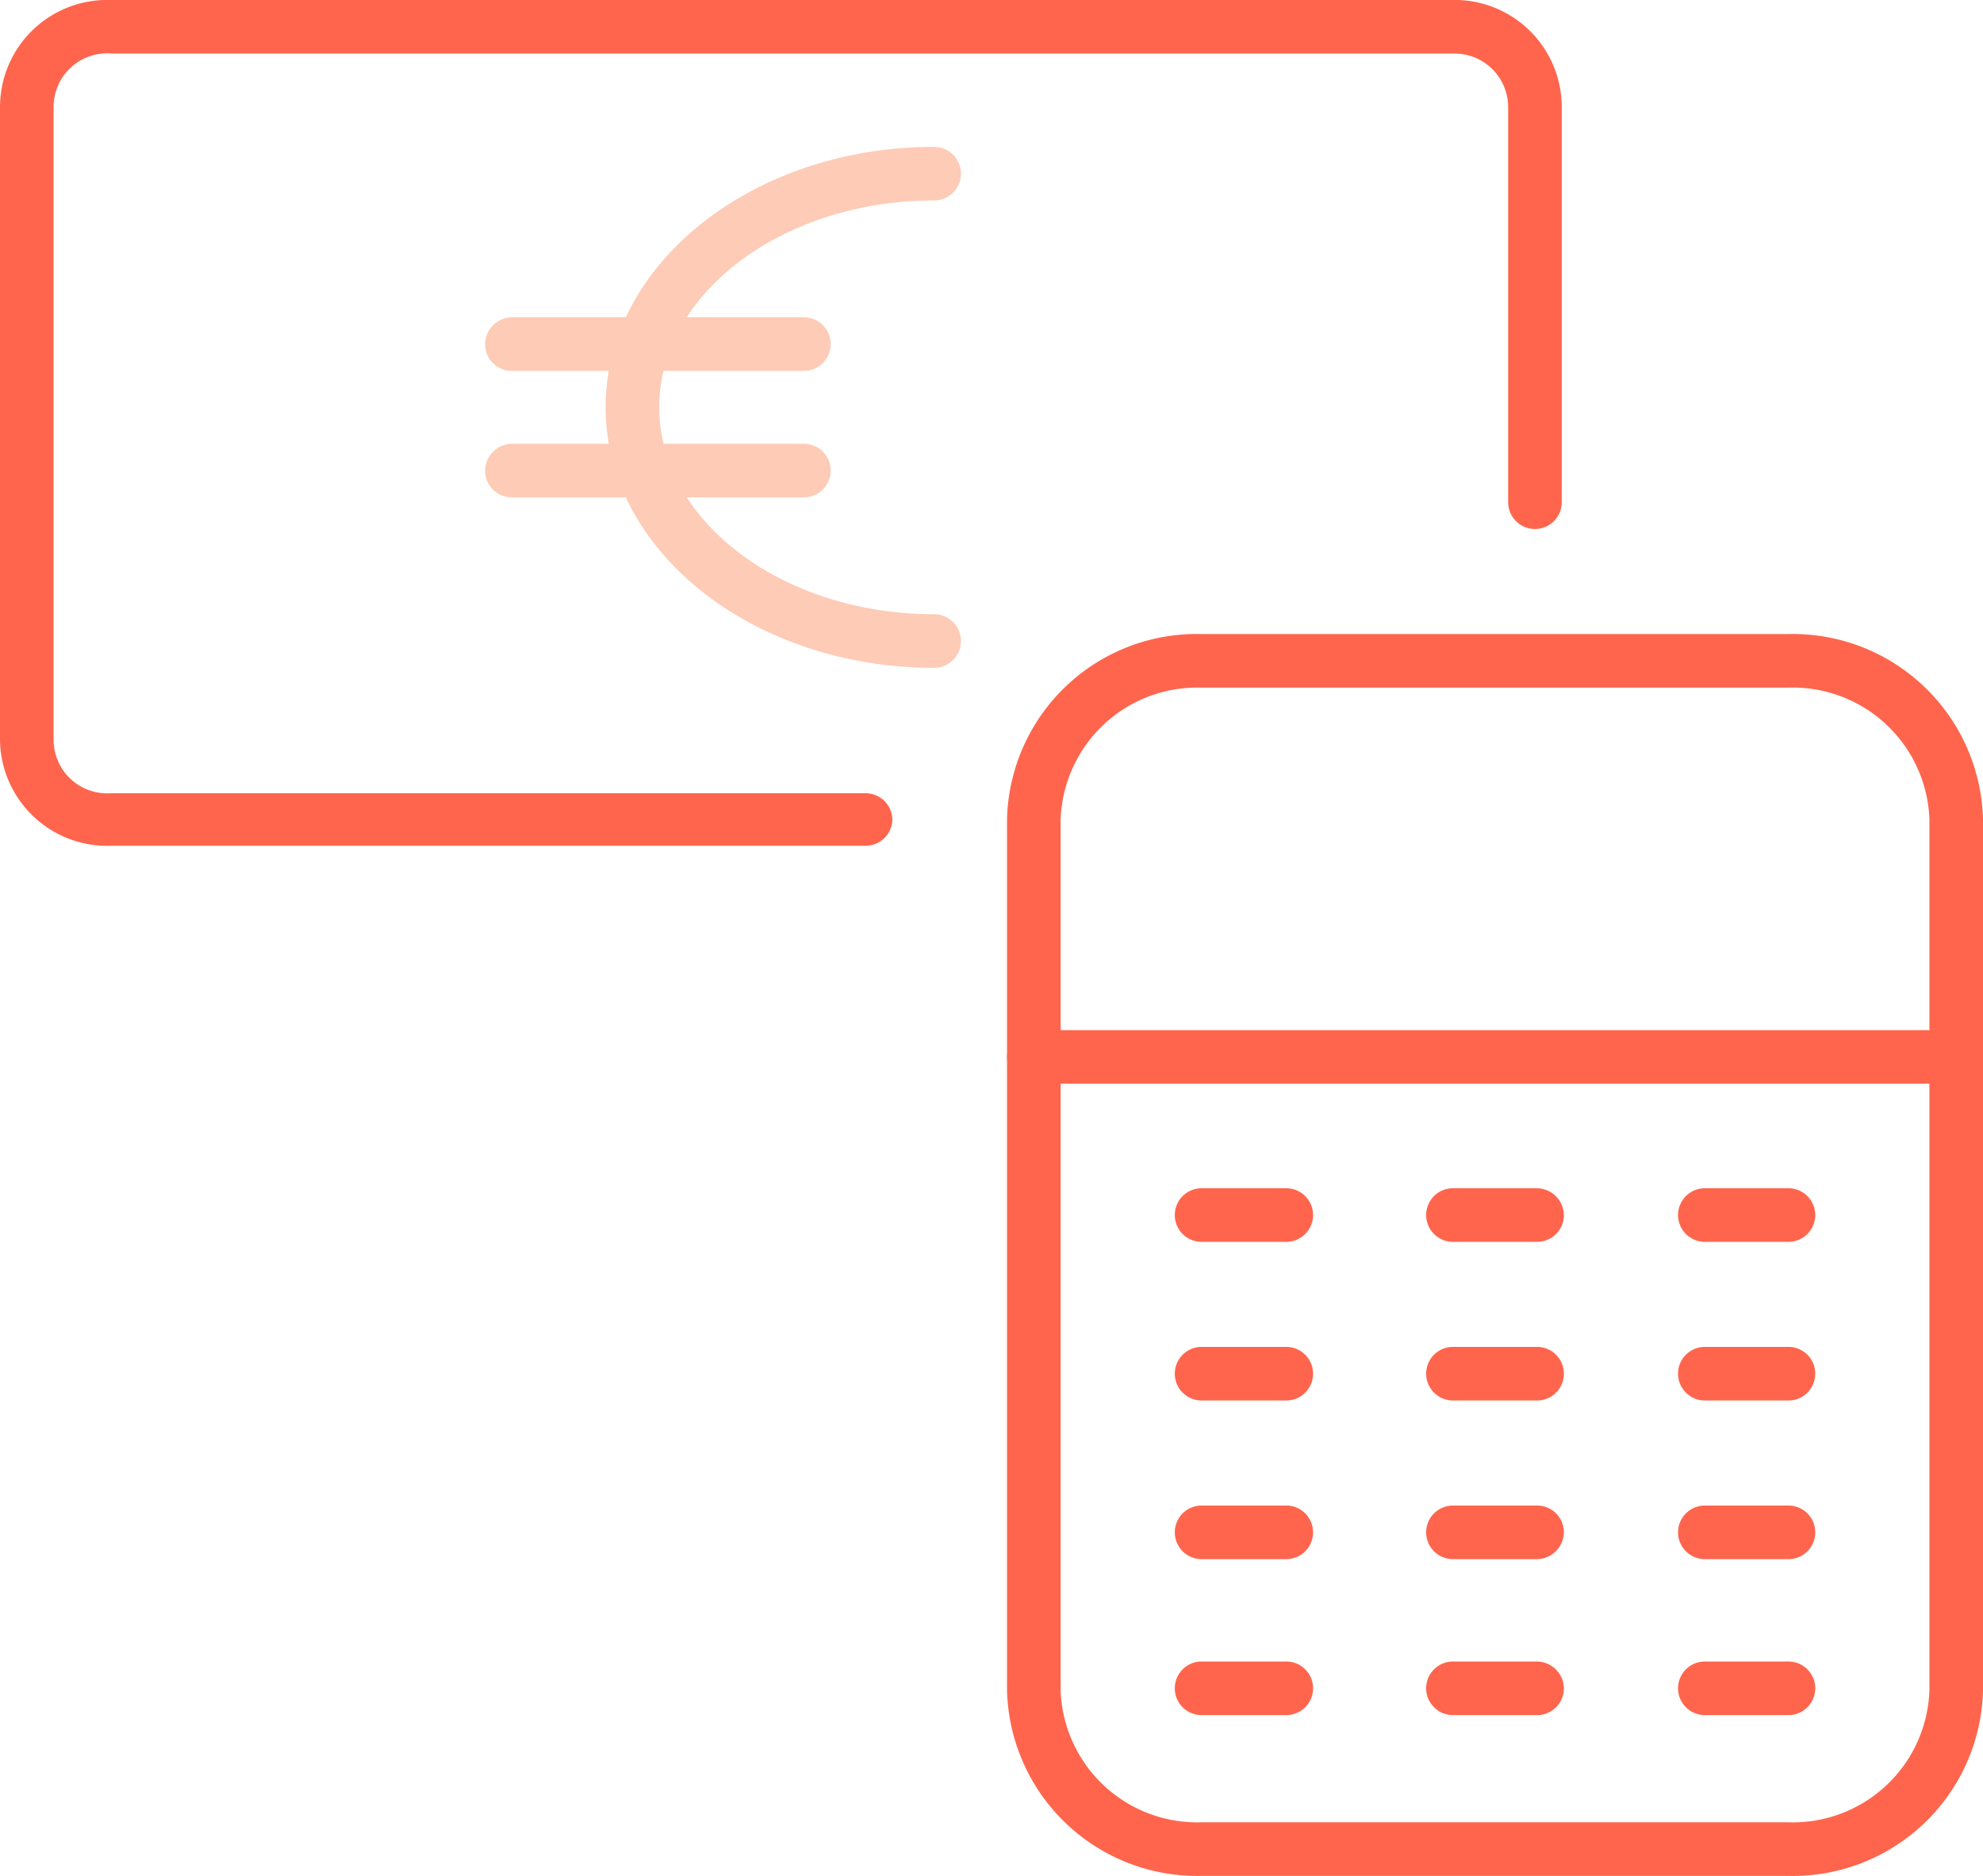
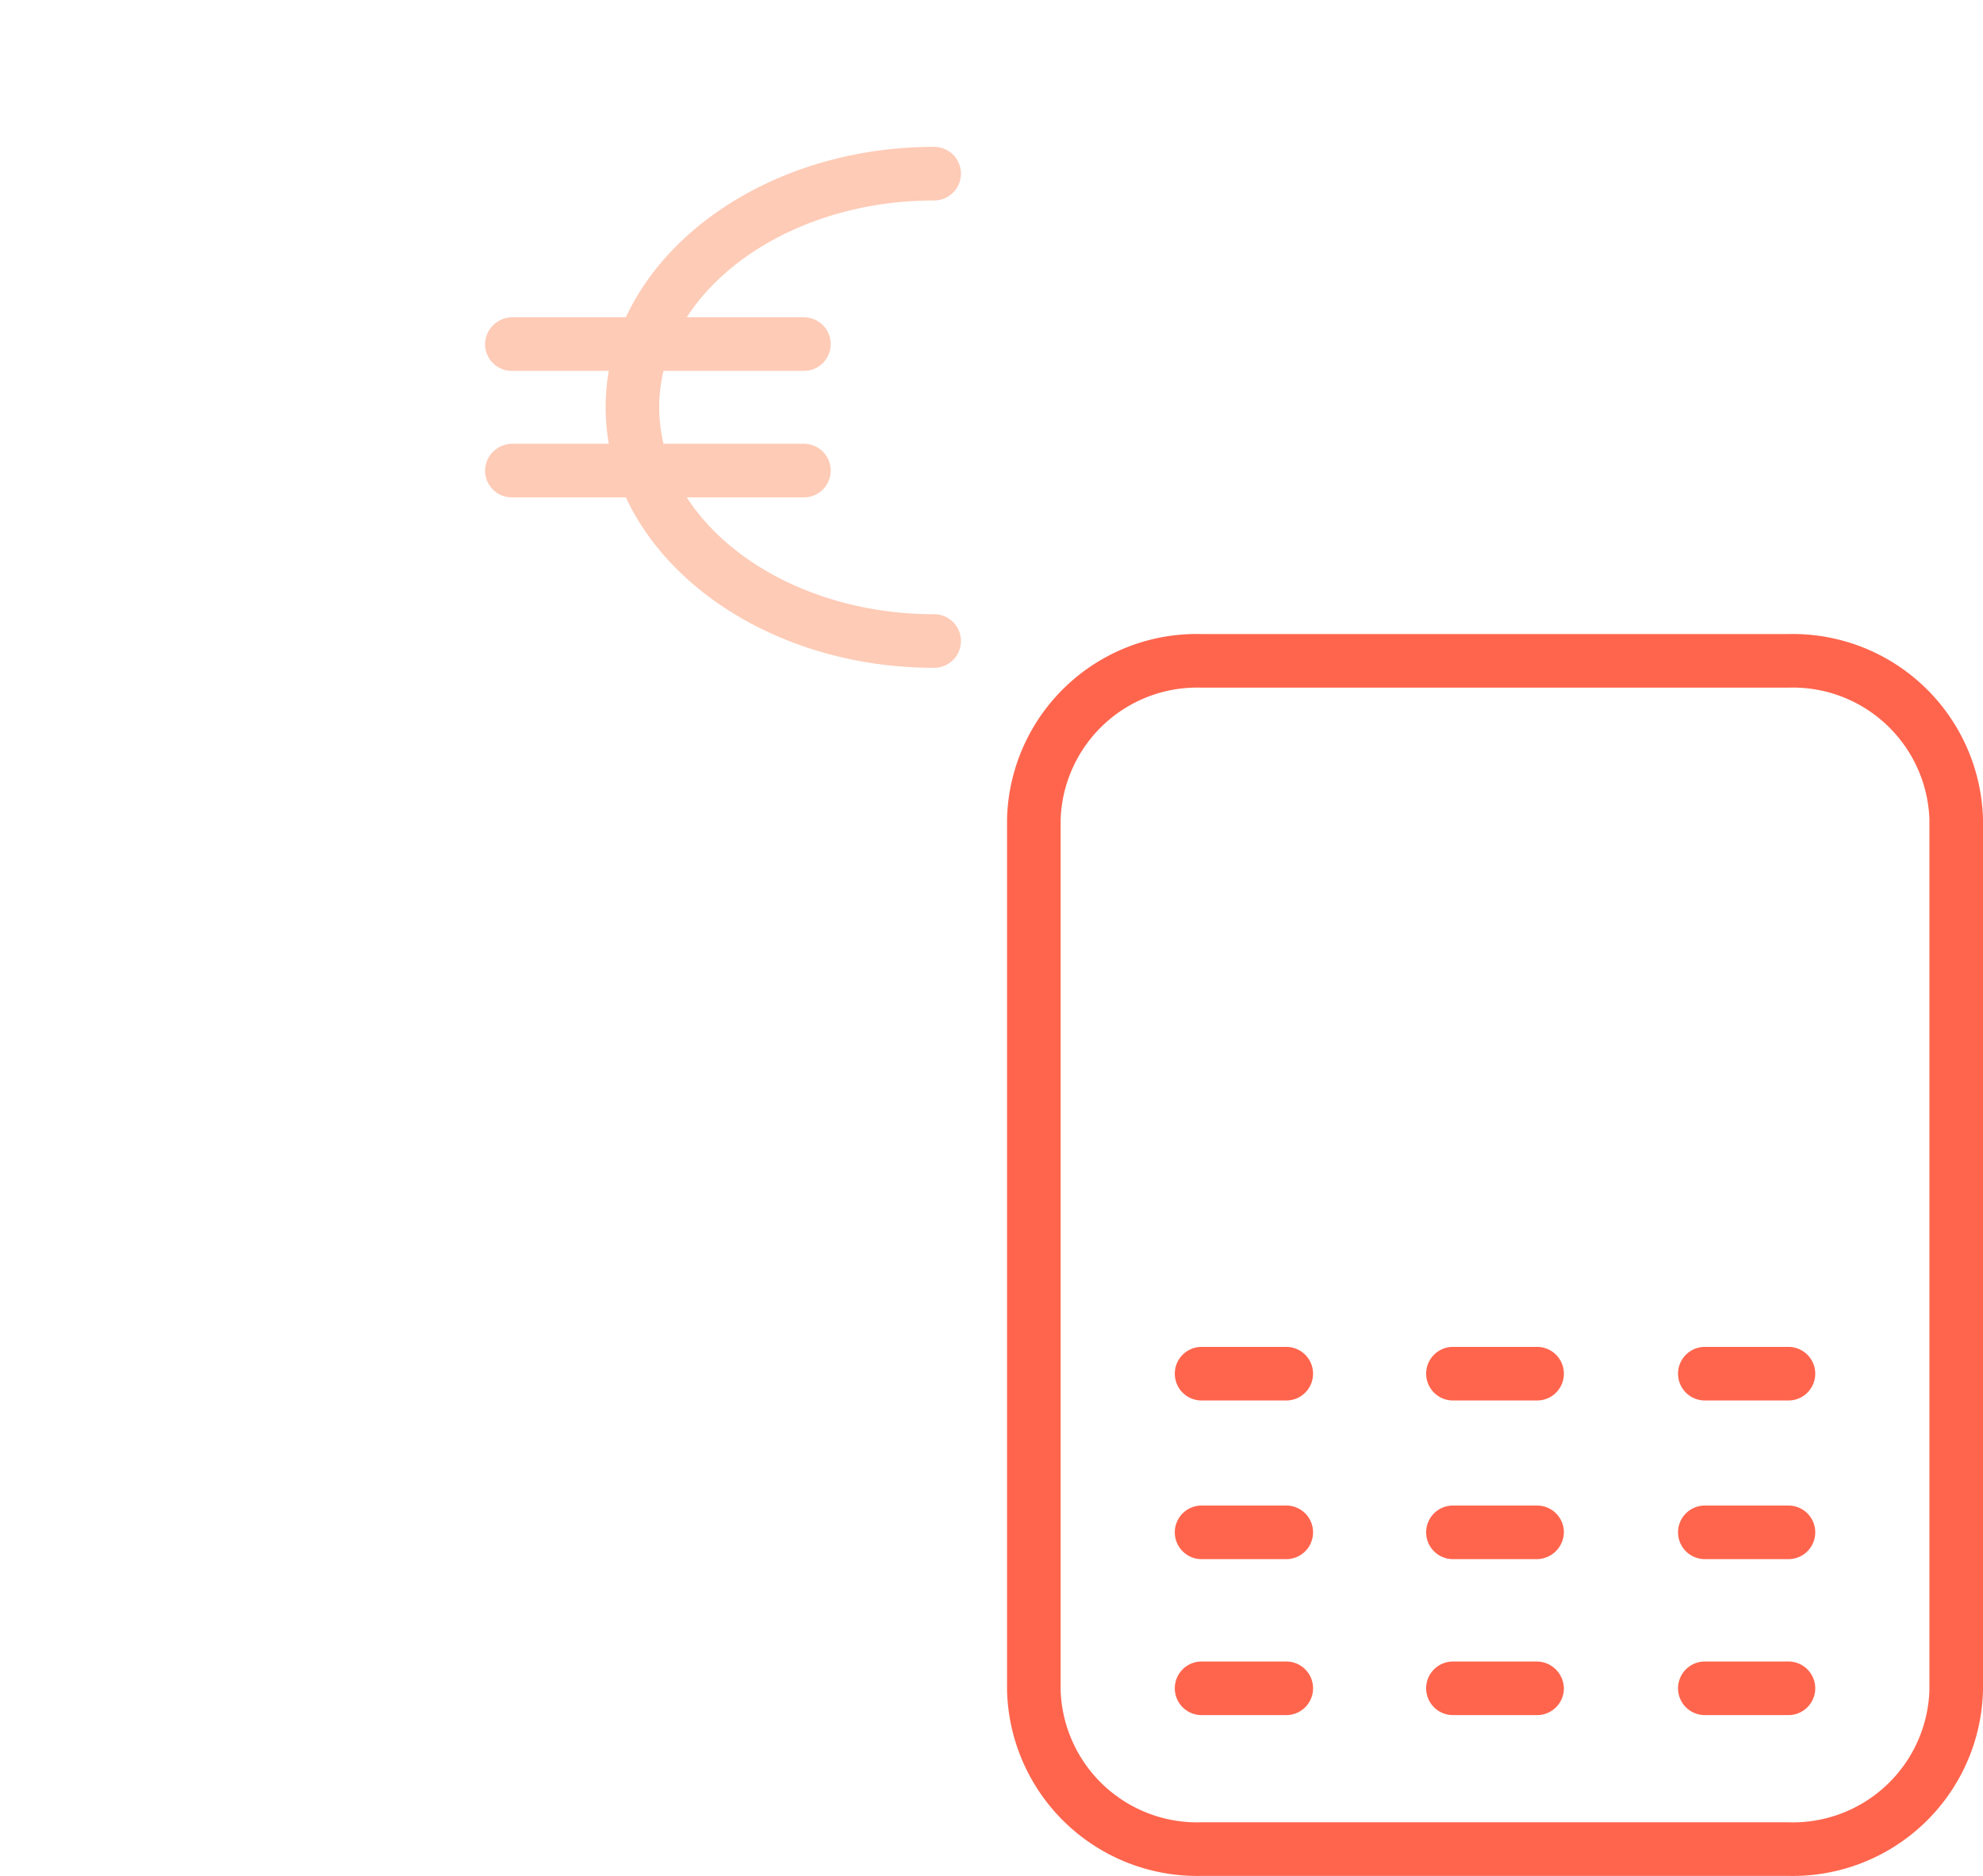
<svg xmlns="http://www.w3.org/2000/svg" viewBox="0 0 37 35">
  <defs>
    <style>.cls-1{fill:#ff654d}.cls-2{fill:#fecbb6}</style>
  </defs>
  <g id="Calque_2" data-name="Calque 2">
    <g id="Calque_1-2" data-name="Calque 1">
      <path class="cls-1" d="M24 26.13h-1.58a.5.5 0 0 1 0-1H24a.5.5 0 0 1 0 1zM28.68 26.13h-1.57a.5.5 0 0 1 0-1h1.57a.5.5 0 0 1 0 1zM33.37 26.13h-1.56a.5.5 0 0 1 0-1h1.56a.5.5 0 0 1 0 1zM24 29.09h-1.58a.5.5 0 0 1-.5-.5.5.5 0 0 1 .5-.5H24a.5.5 0 0 1 .5.5.5.5 0 0 1-.5.5zM28.68 29.09h-1.57a.5.5 0 0 1-.5-.5.5.5 0 0 1 .5-.5h1.57a.5.5 0 0 1 .5.5.51.51 0 0 1-.5.5zM33.37 29.09h-1.56a.5.5 0 0 1-.5-.5.5.5 0 0 1 .5-.5h1.56a.5.5 0 0 1 .5.5.5.5 0 0 1-.5.5zM24 32h-1.58a.5.5 0 0 1-.5-.5.5.5 0 0 1 .5-.5H24a.5.5 0 0 1 .5.5.5.5 0 0 1-.5.5zM28.68 32h-1.57a.5.5 0 0 1-.5-.5.5.5 0 0 1 .5-.5h1.57a.51.51 0 0 1 .5.5.5.5 0 0 1-.5.5zM33.37 32h-1.56a.5.5 0 0 1-.5-.5.5.5 0 0 1 .5-.5h1.56a.5.5 0 0 1 .5.5.5.5 0 0 1-.5.5z" />
      <path class="cls-2" d="M17.43 12.46c-3.38 0-6.13-2.18-6.13-4.86s2.75-4.86 6.13-4.86a.5.5 0 0 1 .5.5.5.5 0 0 1-.5.5c-2.83 0-5.13 1.74-5.13 3.86s2.3 3.86 5.13 3.86a.5.5 0 0 1 .5.5.5.5 0 0 1-.5.5z" />
      <path class="cls-2" d="M15 6.92H9.55a.5.5 0 0 1-.5-.5.51.51 0 0 1 .5-.5H15a.5.5 0 0 1 .5.5.5.5 0 0 1-.5.5zM15 9.28H9.55a.5.5 0 0 1-.5-.5.51.51 0 0 1 .5-.5H15a.5.5 0 0 1 .5.5.5.5 0 0 1-.5.5z" />
-       <path class="cls-1" d="M16.15 15.78H2.07A2 2 0 0 1 0 13.8V2a2 2 0 0 1 2.07-2h25a2 2 0 0 1 2.07 2v7.37a.5.5 0 0 1-1 0V2a1 1 0 0 0-1.04-1h-25A1 1 0 0 0 1 2v11.8a1 1 0 0 0 1.07 1h14.08a.5.5 0 0 1 .5.5.5.5 0 0 1-.5.48zM24 23.17h-1.58a.5.5 0 0 1-.5-.5.5.5 0 0 1 .5-.5H24a.5.5 0 0 1 .5.5.5.5 0 0 1-.5.5zM28.68 23.17h-1.57a.5.5 0 0 1-.5-.5.5.5 0 0 1 .5-.5h1.57a.51.51 0 0 1 .5.5.5.5 0 0 1-.5.5zM33.37 23.17h-1.56a.5.5 0 0 1-.5-.5.5.5 0 0 1 .5-.5h1.56a.5.5 0 0 1 .5.5.5.5 0 0 1-.5.5z" />
      <path class="cls-1" d="M33.37 35H22.42a3.55 3.55 0 0 1-3.63-3.46V15.28a3.54 3.54 0 0 1 3.63-3.45h10.95A3.55 3.55 0 0 1 37 15.28v16.26A3.55 3.55 0 0 1 33.37 35zM22.42 12.83a2.55 2.55 0 0 0-2.63 2.45v16.26A2.55 2.55 0 0 0 22.42 34h10.95A2.55 2.55 0 0 0 36 31.54V15.28a2.55 2.55 0 0 0-2.63-2.45z" />
-       <path class="cls-1" d="M36.5 20.22H19.29a.5.5 0 0 1-.5-.5.5.5 0 0 1 .5-.5H36.5a.5.5 0 0 1 .5.5.5.5 0 0 1-.5.5z" />
+       <path class="cls-1" d="M36.5 20.22H19.29H36.5a.5.5 0 0 1 .5.5.5.5 0 0 1-.5.5z" />
    </g>
  </g>
</svg>